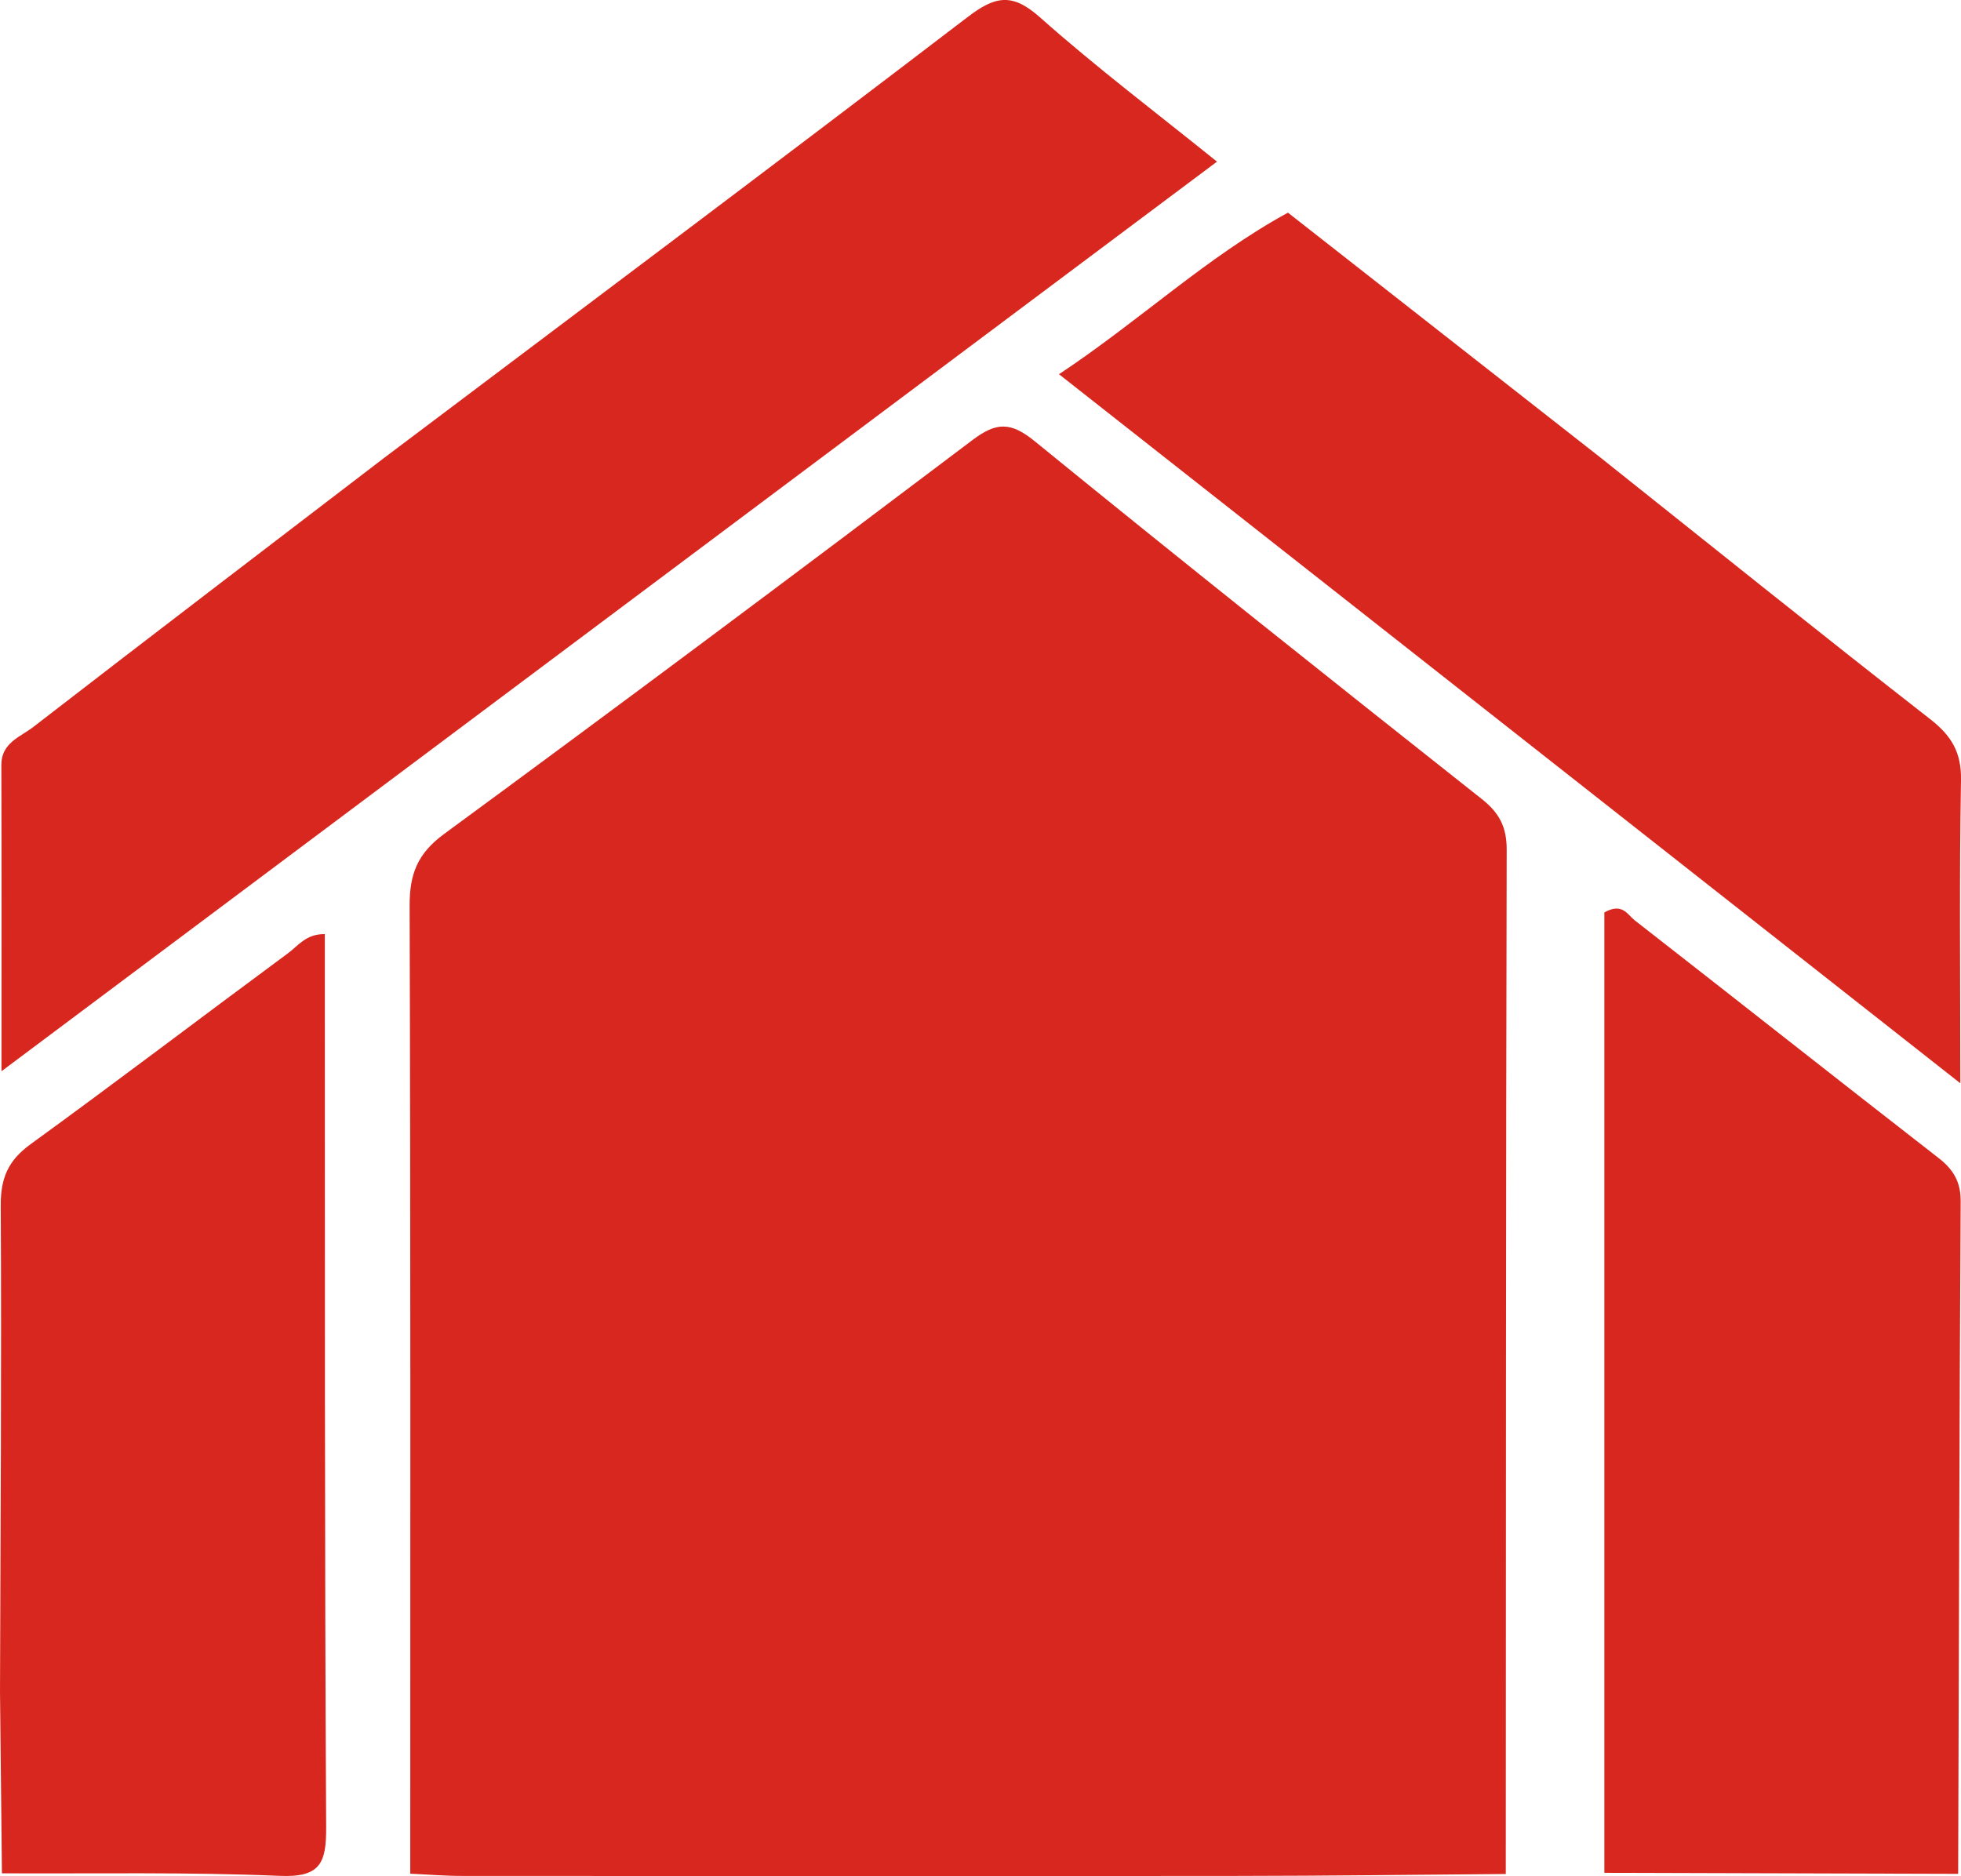
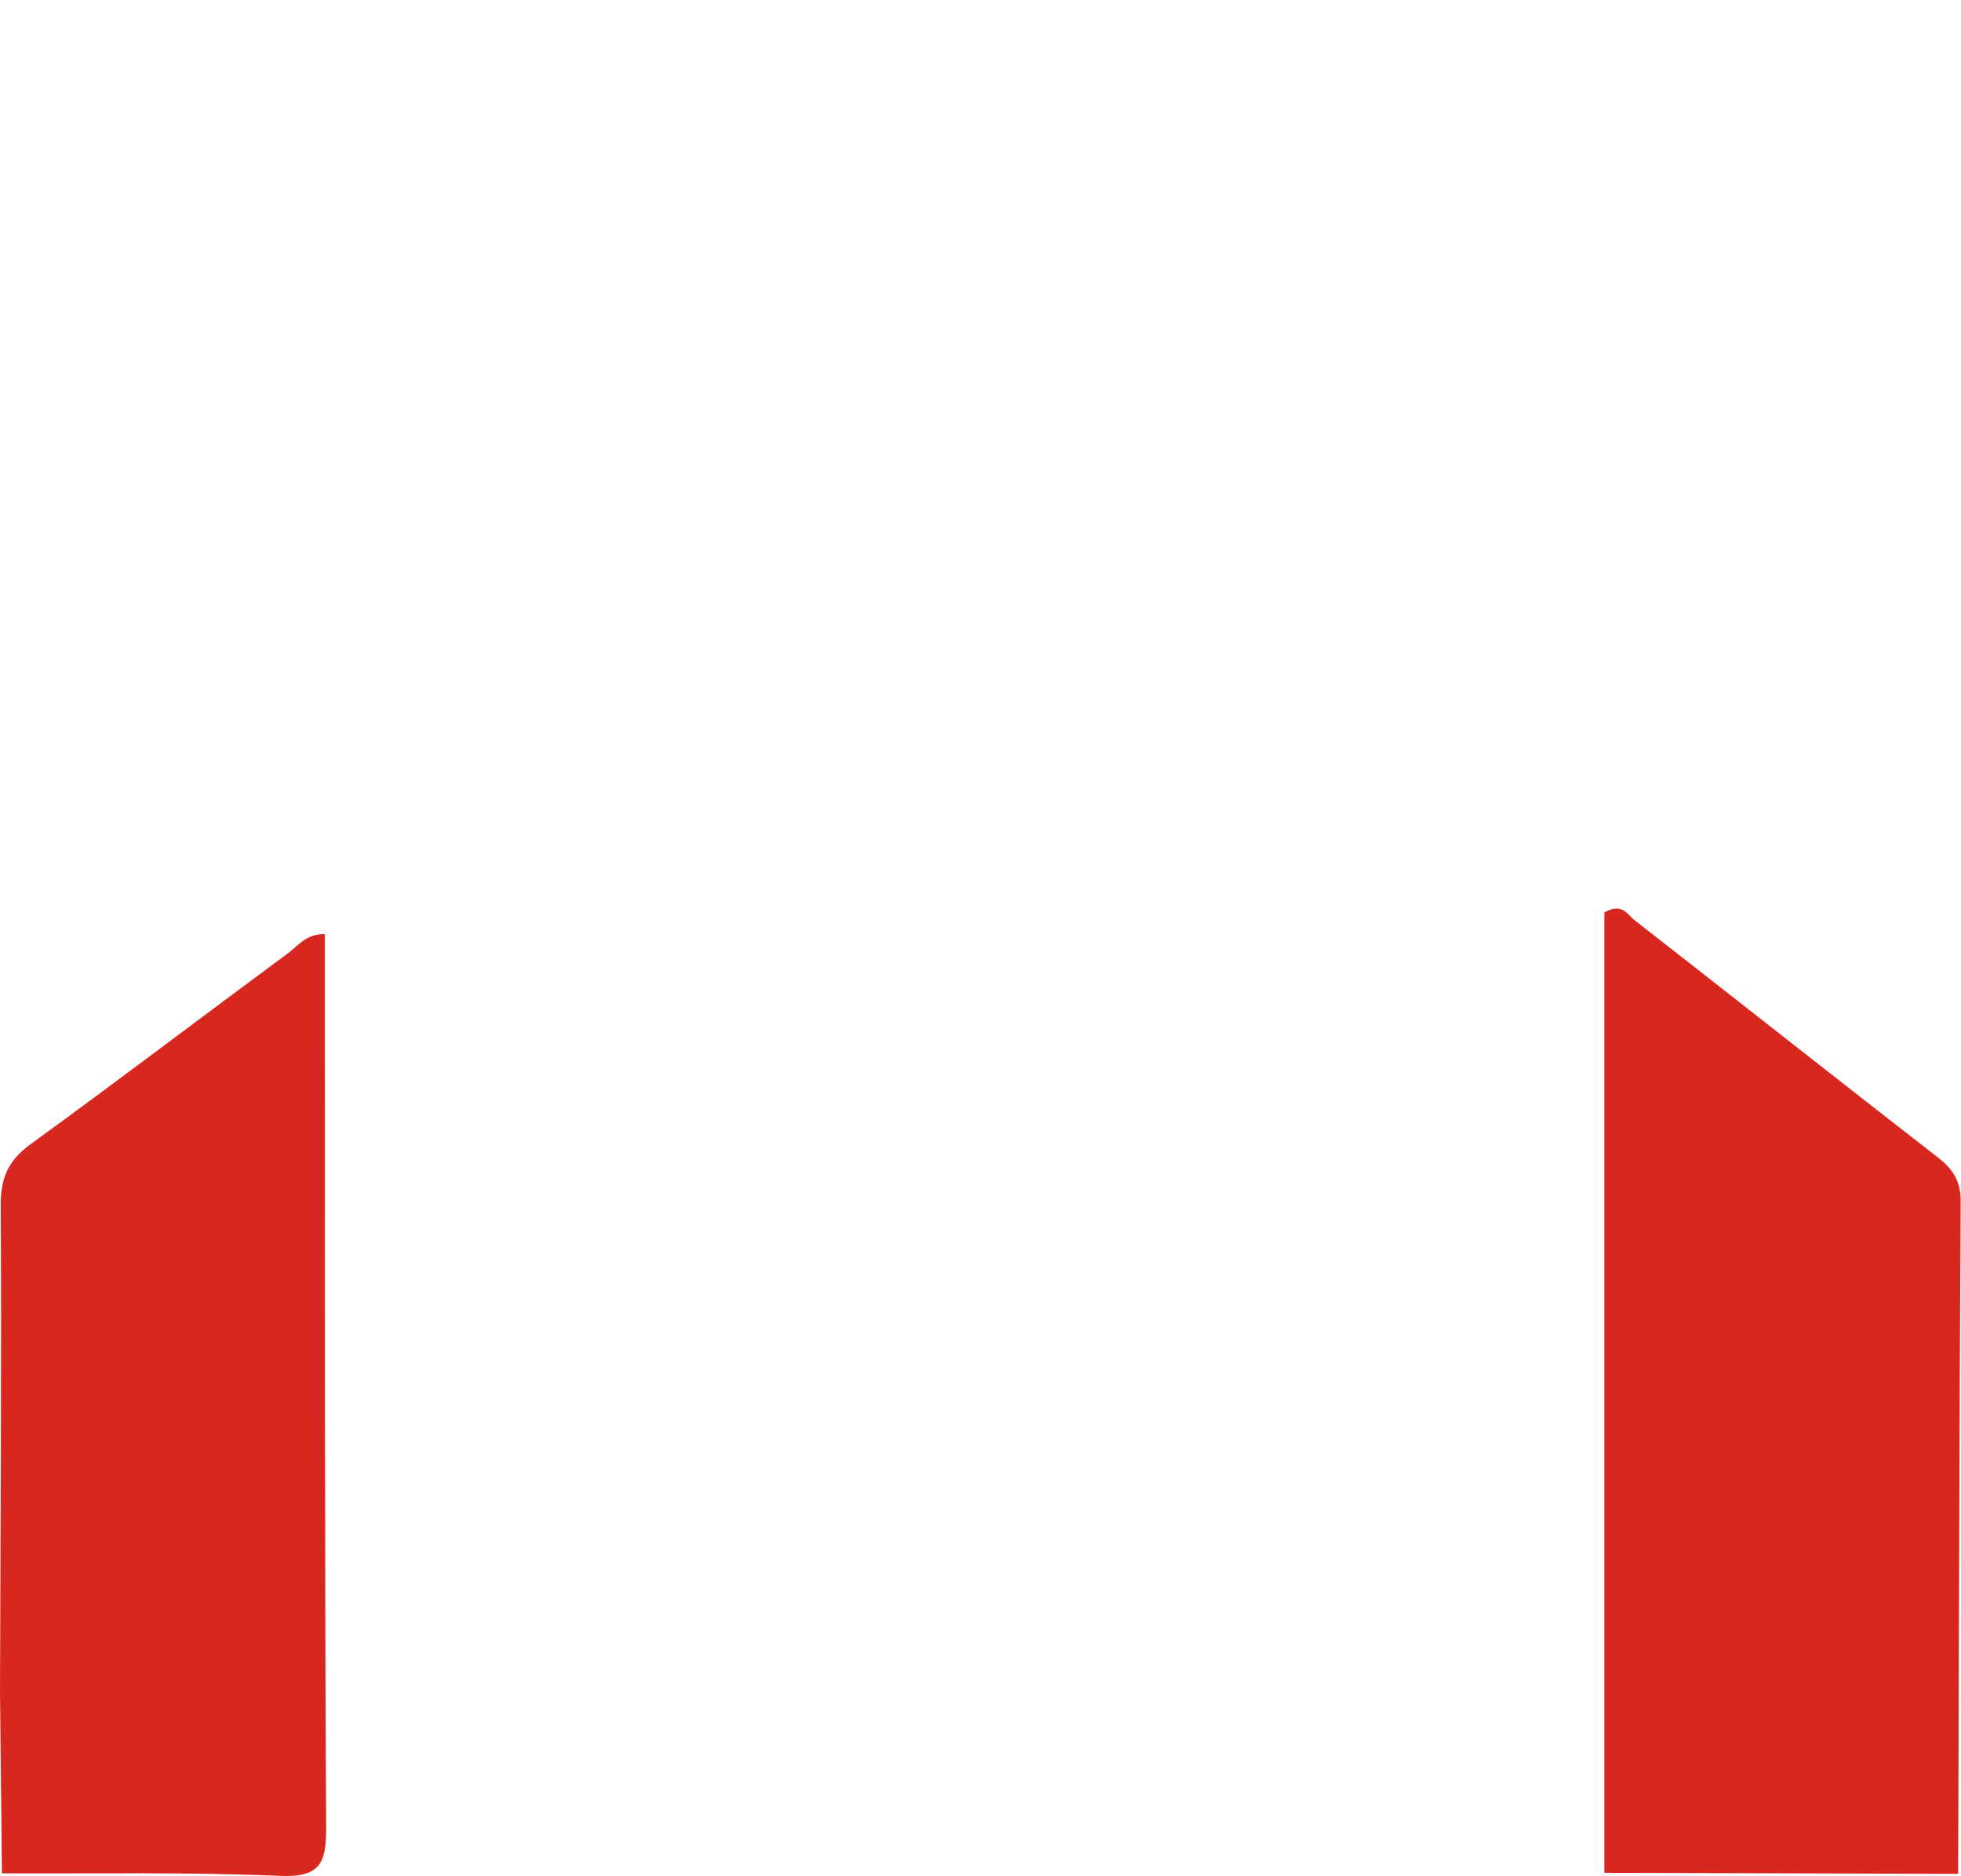
<svg xmlns="http://www.w3.org/2000/svg" id="Ebene_1" viewBox="0 0 581.42 556.32">
  <defs>
    <style>.cls-1{fill:#d8271f;stroke-width:0px;}</style>
  </defs>
-   <path class="cls-1" d="m121.64,555.61c0-95.66.12-191.33-.19-286.99-.03-9.39,2.29-15.49,10.21-21.31,52.51-38.55,104.7-77.56,156.68-116.83,7.13-5.39,11.39-5.38,18.47.38,43.87,35.74,88.16,70.98,132.55,106.1,5.26,4.16,7.37,8.36,7.36,15.03-.24,101.24-.22,202.48-.27,303.72-26.52.2-53.05.55-79.57.57-76.63.08-153.25.04-229.88,0-5.12,0-10.23-.43-15.35-.66Z" />
-   <path class="cls-1" d="m360.82,47.94C241.42,137.3,122.03,226.67.44,317.66c0-32.07.05-61.46-.04-90.85-.02-6.55,5.65-8.28,9.45-11.22,34.59-26.75,69.36-53.26,104.08-79.84C171.63,92.27,229.46,48.96,286.86,5.08c8.16-6.24,13.19-7.3,21.41,0,16.88,15,34.96,28.65,52.55,42.85Z" />
  <path class="cls-1" d="m475.68,555.36v-284.79c5.33-3.01,6.88.68,8.9,2.26,30.09,23.45,60.02,47.12,90.15,70.53,4.43,3.44,6.62,7.07,6.59,12.87-.38,66.48-.53,132.96-.74,199.44-34.96-.1-69.93-.2-104.89-.31Z" />
-   <path class="cls-1" d="m474.58,135.73c32.51,25.88,64.89,51.94,97.66,77.49,6.35,4.95,9.33,9.85,9.18,18.14-.52,28.7-.2,57.42-.2,89.87-90.24-71-178.17-140.18-267.24-210.26,23.82-15.79,43.76-34.74,67.89-47.91,30.9,24.22,61.81,48.45,92.71,72.67Z" />
  <path class="cls-1" d="m0,501.61c.14-48.04.49-96.08.22-144.12-.05-8.15,2.2-13.37,8.83-18.18,25.66-18.63,50.9-37.85,76.41-56.69,2.93-2.16,5.28-5.7,10.85-5.63,0,3.85,0,7.56,0,11.26.05,84.51-.08,169.03.39,253.54.06,10.71-1.72,14.98-13.77,14.47-27.41-1.16-54.9-.61-82.36-.75-.19-17.97-.38-35.94-.57-53.91Z" />
</svg>